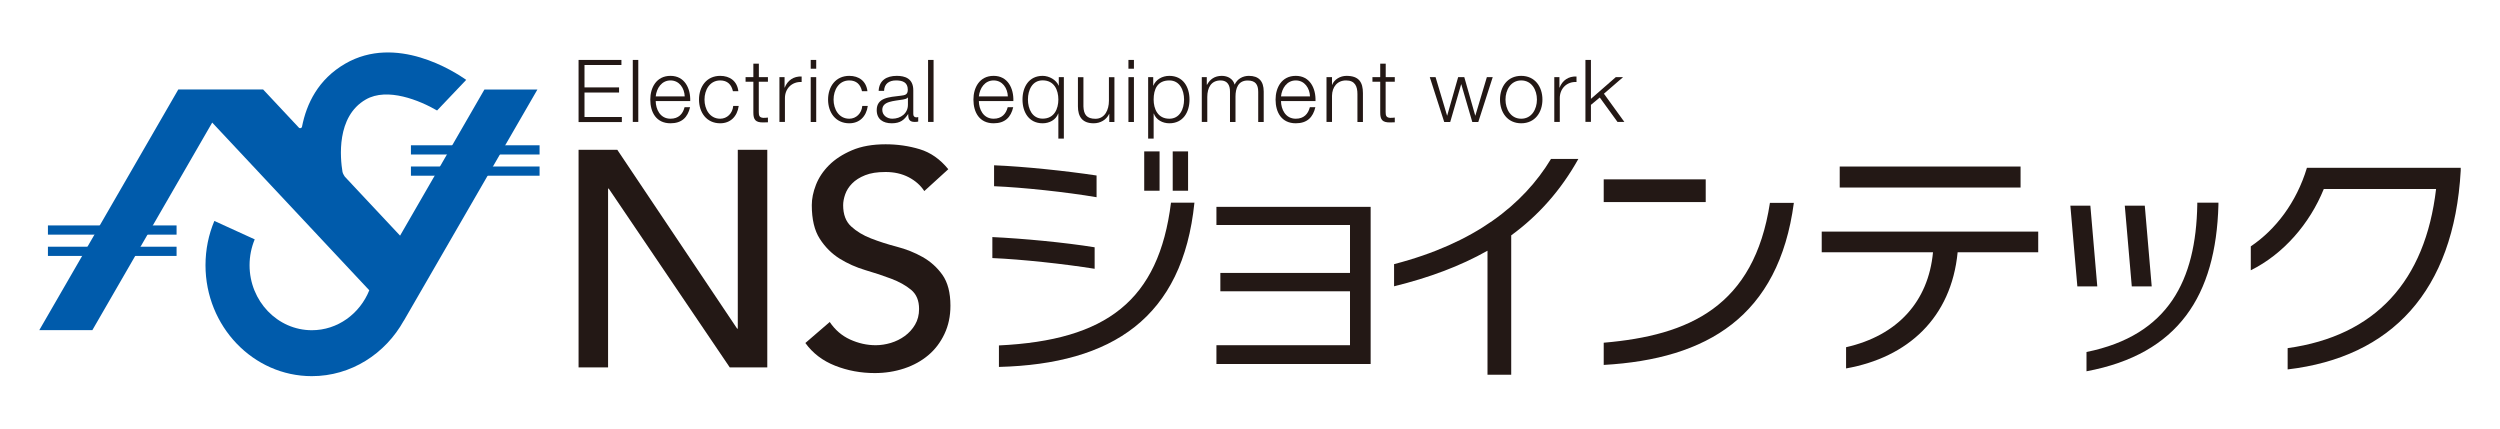
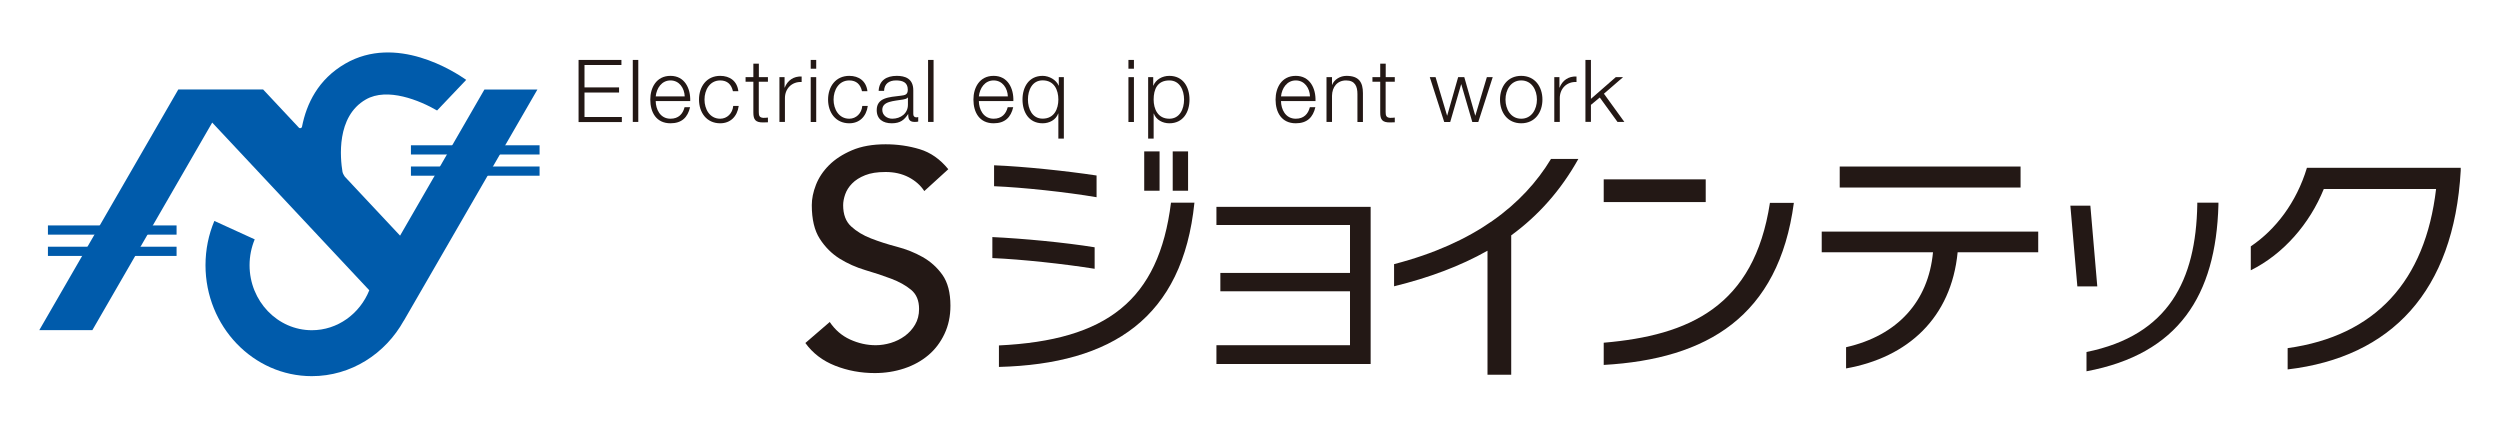
<svg xmlns="http://www.w3.org/2000/svg" id="_レイヤー_1" data-name="レイヤー 1" viewBox="0 0 350 60">
  <defs>
    <style>      .cls-1 {        fill: #005bab;      }      .cls-1, .cls-2 {        stroke-width: 0px;      }      .cls-2 {        fill: #231815;      }    </style>
  </defs>
  <path class="cls-1" d="M75.25,12.53h-7.43l-11.81,20.46-7.73-8.25s-.29-.42-.33-.67c-.32-1.92-.9-7.75,3.26-10.14,3.02-1.74,7.55.13,9.98,1.54l4.08-4.29c-1.7-1.19-9.79-6.41-16.95-2.26-3.79,2.2-5.41,5.61-6.04,8.82-.04.21-.3.28-.44.13l-5-5.34h-11.88L5.5,46.22h7.43l16.78-29.06,21.99,23.48c-1.32,3.28-4.43,5.59-8.04,5.59-4.81,0-8.72-4.08-8.72-9.1,0-1.29.26-2.51.72-3.62l-5.65-2.58c-.8,1.9-1.24,3.99-1.24,6.2,0,8.56,6.68,15.53,14.88,15.53,5.5,0,10.3-3.13,12.88-7.77v.02s18.71-32.38,18.71-32.38Z" />
  <rect class="cls-1" x="6.71" y="31.56" width="18.01" height="1.29" />
  <rect class="cls-1" x="6.71" y="34.54" width="18.01" height="1.29" />
  <rect class="cls-1" x="57.53" y="20.34" width="18.01" height="1.29" />
  <rect class="cls-1" x="57.53" y="23.31" width="18.01" height="1.29" />
  <g>
-     <path class="cls-2" d="M81,20.97h5.42l16.78,25.04h.09v-25.04h4.13v30.47h-5.25l-16.95-25.04h-.09v25.04h-4.13v-30.47Z" />
    <path class="cls-2" d="M116.15,45.06c.75,1.12,1.7,1.94,2.86,2.47,1.16.53,2.36.8,3.59.8.69,0,1.39-.11,2.11-.32.72-.22,1.37-.54,1.96-.97.59-.43,1.07-.96,1.44-1.59.37-.63.56-1.36.56-2.19,0-1.18-.37-2.07-1.12-2.69-.75-.62-1.67-1.13-2.78-1.55-1.1-.42-2.31-.82-3.61-1.2-1.31-.39-2.51-.93-3.61-1.61-1.1-.69-2.03-1.61-2.78-2.78-.75-1.16-1.12-2.73-1.12-4.71,0-.89.19-1.84.58-2.84.39-1,1-1.92,1.83-2.75.83-.83,1.9-1.53,3.21-2.09,1.3-.56,2.88-.84,4.71-.84,1.66,0,3.26.23,4.78.69,1.52.46,2.85,1.39,4,2.8l-3.36,3.06c-.52-.8-1.25-1.45-2.19-1.94-.95-.49-2.02-.73-3.23-.73s-2.1.15-2.86.45c-.76.3-1.37.69-1.83,1.16s-.78.98-.97,1.53c-.19.55-.28,1.05-.28,1.51,0,1.29.37,2.28,1.12,2.97.75.69,1.67,1.25,2.78,1.68,1.1.43,2.31.82,3.61,1.16,1.31.34,2.51.82,3.61,1.44,1.1.62,2.03,1.45,2.78,2.5.74,1.05,1.12,2.49,1.12,4.32,0,1.46-.28,2.78-.84,3.96-.56,1.18-1.31,2.17-2.26,2.97-.95.8-2.07,1.42-3.36,1.85-1.29.43-2.67.65-4.13.65-1.95,0-3.8-.34-5.55-1.03-1.75-.69-3.14-1.75-4.17-3.18l3.4-2.93Z" />
  </g>
  <g>
    <path class="cls-2" d="M81,8.39h6v.71h-5.17v3.14h4.84v.71h-4.84v3.43h5.23v.71h-6.06v-8.68Z" />
    <path class="cls-2" d="M88.59,8.39h.77v8.68h-.77v-8.68Z" />
    <path class="cls-2" d="M91.8,14.15c.01,1.12.6,2.47,2.07,2.47,1.12,0,1.73-.66,1.97-1.61h.77c-.33,1.42-1.16,2.25-2.74,2.25-1.99,0-2.83-1.53-2.83-3.32,0-1.65.84-3.32,2.83-3.32s2.82,1.76,2.76,3.53h-4.83ZM95.86,13.5c-.04-1.15-.75-2.24-1.99-2.24s-1.95,1.09-2.07,2.24h4.06Z" />
    <path class="cls-2" d="M102.61,12.77c-.21-.94-.78-1.51-1.78-1.51-1.47,0-2.2,1.34-2.2,2.68s.73,2.68,2.2,2.68c.95,0,1.73-.74,1.82-1.79h.77c-.21,1.51-1.19,2.43-2.59,2.43-1.92,0-2.97-1.52-2.97-3.32s1.05-3.32,2.97-3.32c1.34,0,2.37.72,2.54,2.15h-.77Z" />
    <path class="cls-2" d="M106.23,10.8h1.28v.64h-1.28v4.23c0,.5.07.79.62.83.22,0,.44-.01.66-.04v.66c-.23,0-.45.02-.68.02-1.02,0-1.37-.34-1.36-1.41v-4.29h-1.09v-.64h1.09v-1.89h.77v1.89Z" />
    <path class="cls-2" d="M109.13,10.8h.71v1.47h.02c.39-1.01,1.24-1.61,2.37-1.56v.77c-1.39-.07-2.34.95-2.34,2.25v3.34h-.77v-6.28Z" />
    <path class="cls-2" d="M113.5,8.39h.77v1.23h-.77v-1.23ZM113.5,10.8h.77v6.28h-.77v-6.28Z" />
    <path class="cls-2" d="M120.68,12.77c-.21-.94-.78-1.51-1.78-1.51-1.47,0-2.2,1.34-2.2,2.68s.73,2.68,2.2,2.68c.95,0,1.73-.74,1.82-1.79h.77c-.21,1.51-1.19,2.43-2.59,2.43-1.92,0-2.97-1.52-2.97-3.32s1.05-3.32,2.97-3.32c1.34,0,2.37.72,2.54,2.15h-.77Z" />
    <path class="cls-2" d="M123.01,12.72c.07-1.47,1.11-2.1,2.54-2.1,1.11,0,2.31.34,2.31,2.02v3.33c0,.29.15.46.45.46.09,0,.18-.02.24-.05v.64c-.17.04-.29.05-.5.05-.78,0-.9-.44-.9-1.09h-.02c-.54.81-1.08,1.28-2.29,1.28s-2.1-.57-2.1-1.84c0-1.76,1.72-1.82,3.37-2.02.63-.07.98-.16.98-.85,0-1.03-.74-1.29-1.64-1.29-.95,0-1.65.44-1.68,1.46h-.77ZM127.1,13.65h-.02c-.1.18-.44.24-.64.28-1.3.23-2.92.22-2.92,1.45,0,.77.68,1.24,1.4,1.24,1.17,0,2.2-.74,2.19-1.97v-1Z" />
    <path class="cls-2" d="M129.93,8.39h.77v8.68h-.77v-8.68Z" />
    <path class="cls-2" d="M137.04,14.15c.01,1.12.6,2.47,2.07,2.47,1.12,0,1.73-.66,1.97-1.61h.77c-.33,1.42-1.16,2.25-2.74,2.25-1.99,0-2.83-1.53-2.83-3.32,0-1.65.84-3.32,2.83-3.32s2.82,1.76,2.76,3.53h-4.83ZM141.1,13.5c-.04-1.15-.75-2.24-1.99-2.24s-1.95,1.09-2.07,2.24h4.06Z" />
    <path class="cls-2" d="M148.94,19.4h-.77v-3.51h-.02c-.33.9-1.24,1.37-2.18,1.37-1.91,0-2.82-1.54-2.82-3.32s.91-3.32,2.82-3.32c.91,0,1.91.56,2.24,1.37h.02v-1.19h.71v8.6ZM145.97,16.61c1.63,0,2.2-1.37,2.2-2.68s-.57-2.68-2.2-2.68c-1.46,0-2.06,1.37-2.06,2.68s.6,2.68,2.06,2.68Z" />
-     <path class="cls-2" d="M156,17.08h-.7v-1.13h-.02c-.4.84-1.23,1.31-2.17,1.31-1.58,0-2.2-.92-2.2-2.38v-4.07h.77v4.09c.04,1.13.46,1.73,1.68,1.73,1.31,0,1.89-1.24,1.89-2.52v-3.3h.77v6.28Z" />
    <path class="cls-2" d="M157.98,8.39h.77v1.23h-.77v-1.23ZM157.98,10.8h.77v6.28h-.77v-6.28Z" />
    <path class="cls-2" d="M160.74,10.8h.71v1.19h.02c.35-.85,1.23-1.37,2.24-1.37,1.91,0,2.82,1.54,2.82,3.32s-.91,3.32-2.82,3.32c-.94,0-1.85-.47-2.18-1.37h-.02v3.51h-.77v-8.6ZM163.71,11.26c-1.69,0-2.2,1.25-2.2,2.68,0,1.3.57,2.68,2.2,2.68,1.46,0,2.06-1.37,2.06-2.68s-.6-2.68-2.06-2.68Z" />
-     <path class="cls-2" d="M168.24,10.8h.71v1.06h.04c.4-.75,1.06-1.24,2.06-1.24.83,0,1.57.4,1.8,1.23.38-.83,1.17-1.23,1.99-1.23,1.37,0,2.08.72,2.08,2.2v4.26h-.77v-4.22c0-1.03-.39-1.59-1.48-1.59-1.33,0-1.7,1.09-1.7,2.26v3.55h-.77v-4.26c.01-.85-.34-1.56-1.31-1.56-1.33,0-1.86,1-1.87,2.31v3.5h-.77v-6.28Z" />
    <path class="cls-2" d="M179.34,14.15c.01,1.12.6,2.47,2.07,2.47,1.12,0,1.73-.66,1.97-1.61h.77c-.33,1.42-1.16,2.25-2.74,2.25-1.99,0-2.83-1.53-2.83-3.32,0-1.65.84-3.32,2.83-3.32s2.82,1.76,2.76,3.53h-4.83ZM183.4,13.5c-.04-1.15-.75-2.24-1.99-2.24s-1.95,1.09-2.07,2.24h4.06Z" />
    <path class="cls-2" d="M185.71,10.8h.77v1.08h.02c.28-.75,1.12-1.26,2.01-1.26,1.76,0,2.3.92,2.3,2.42v4.04h-.77v-3.92c0-1.08-.35-1.9-1.59-1.9s-1.95.92-1.97,2.15v3.66h-.77v-6.28Z" />
    <path class="cls-2" d="M193.99,10.8h1.28v.64h-1.28v4.23c0,.5.07.79.62.83.22,0,.44-.01.66-.04v.66c-.23,0-.45.02-.68.02-1.02,0-1.37-.34-1.36-1.41v-4.29h-1.09v-.64h1.09v-1.89h.77v1.89Z" />
    <path class="cls-2" d="M200.16,10.8h.82l1.61,5.38h.02l1.53-5.38h.86l1.53,5.38h.02l1.61-5.38h.82l-2.02,6.28h-.84l-1.54-5.28h-.02l-1.53,5.28h-.84l-2.02-6.28Z" />
    <path class="cls-2" d="M215.94,13.94c0,1.8-1.05,3.32-2.97,3.32s-2.97-1.52-2.97-3.32,1.05-3.32,2.97-3.32,2.97,1.52,2.97,3.32ZM210.77,13.94c0,1.34.73,2.68,2.2,2.68s2.2-1.34,2.2-2.68-.73-2.68-2.2-2.68-2.2,1.34-2.2,2.68Z" />
    <path class="cls-2" d="M217.61,10.8h.71v1.47h.02c.39-1.01,1.24-1.61,2.37-1.56v.77c-1.39-.07-2.34.95-2.34,2.25v3.34h-.77v-6.28Z" />
    <path class="cls-2" d="M221.96,8.39h.77v5.45l3.48-3.04h1.02l-2.68,2.32,2.86,3.95h-.96l-2.48-3.42-1.24,1.03v2.38h-.77v-8.68Z" />
  </g>
  <g>
    <path class="cls-2" d="M138.93,36.13v-2.94c4.27.2,10.11.75,14.32,1.43v3.01c-4.24-.68-10.25-1.33-14.32-1.5ZM139.17,26.08v-2.94c4.24.17,10.11.79,14.35,1.43v3.04c-4.24-.72-10.25-1.37-14.35-1.54ZM139.85,51.37v-3.01c15.07-.72,22.38-6.29,24.09-19.99h3.28c-1.64,16.13-11.52,22.59-27.37,23ZM160.19,26.7v-5.5h2.15v5.5h-2.15ZM164.18,26.7v-5.5h2.15v5.5h-2.15Z" />
    <path class="cls-2" d="M170.3,50.96v-2.63h18.7v-7.55h-18.15v-2.57h18.15v-6.71h-18.7v-2.54h21.59v22h-21.59Z" />
    <path class="cls-2" d="M224.52,51.09v-3.11c11.96-1.02,21.05-5.06,23.27-19.58h3.35c-2.12,15.89-12.13,21.87-26.62,22.69Z" />
    <path class="cls-2" d="M274.07,35.31c-.89,9.19-6.97,14.73-15.62,16.27v-2.97c7.21-1.64,11.52-6.39,12.17-13.29h-15.58v-2.9h30.31v2.9h-11.28ZM257.56,26.25v-2.94h25.32v2.94h-25.32Z" />
    <path class="cls-2" d="M292.11,51.98v-2.7c11.53-2.34,15.32-10.09,15.51-20.62v-.29h2.96v.32c-.35,12.69-5.59,20.88-18.47,23.29Z" />
    <path class="cls-2" d="M320.27,51.71v-2.97c12.27-1.71,19.27-9.36,20.78-22.28h-15.72c-1.98,4.89-5.67,9.12-10.22,11.38v-3.35c3.45-2.32,6.39-6.12,7.86-11h21.53v.41c-.96,16.92-9.74,26.11-24.23,27.82Z" />
    <polygon class="cls-2" points="293.62 40.1 290.83 40.1 289.85 28.79 292.65 28.79 293.62 40.1" />
-     <polygon class="cls-2" points="301.24 40.1 298.45 40.1 297.47 28.79 300.27 28.79 301.24 40.1" />
    <rect class="cls-2" x="224.52" y="25.11" width="14.28" height="3.18" />
    <path class="cls-2" d="M217.14,22.25c-3.88,6.42-10.69,11.81-21.97,14.73v3.1c4.89-1.2,9.25-2.82,13.08-4.98v17.36h3.32v-19.51c3.79-2.77,6.94-6.29,9.4-10.7h-3.83Z" />
  </g>
</svg>